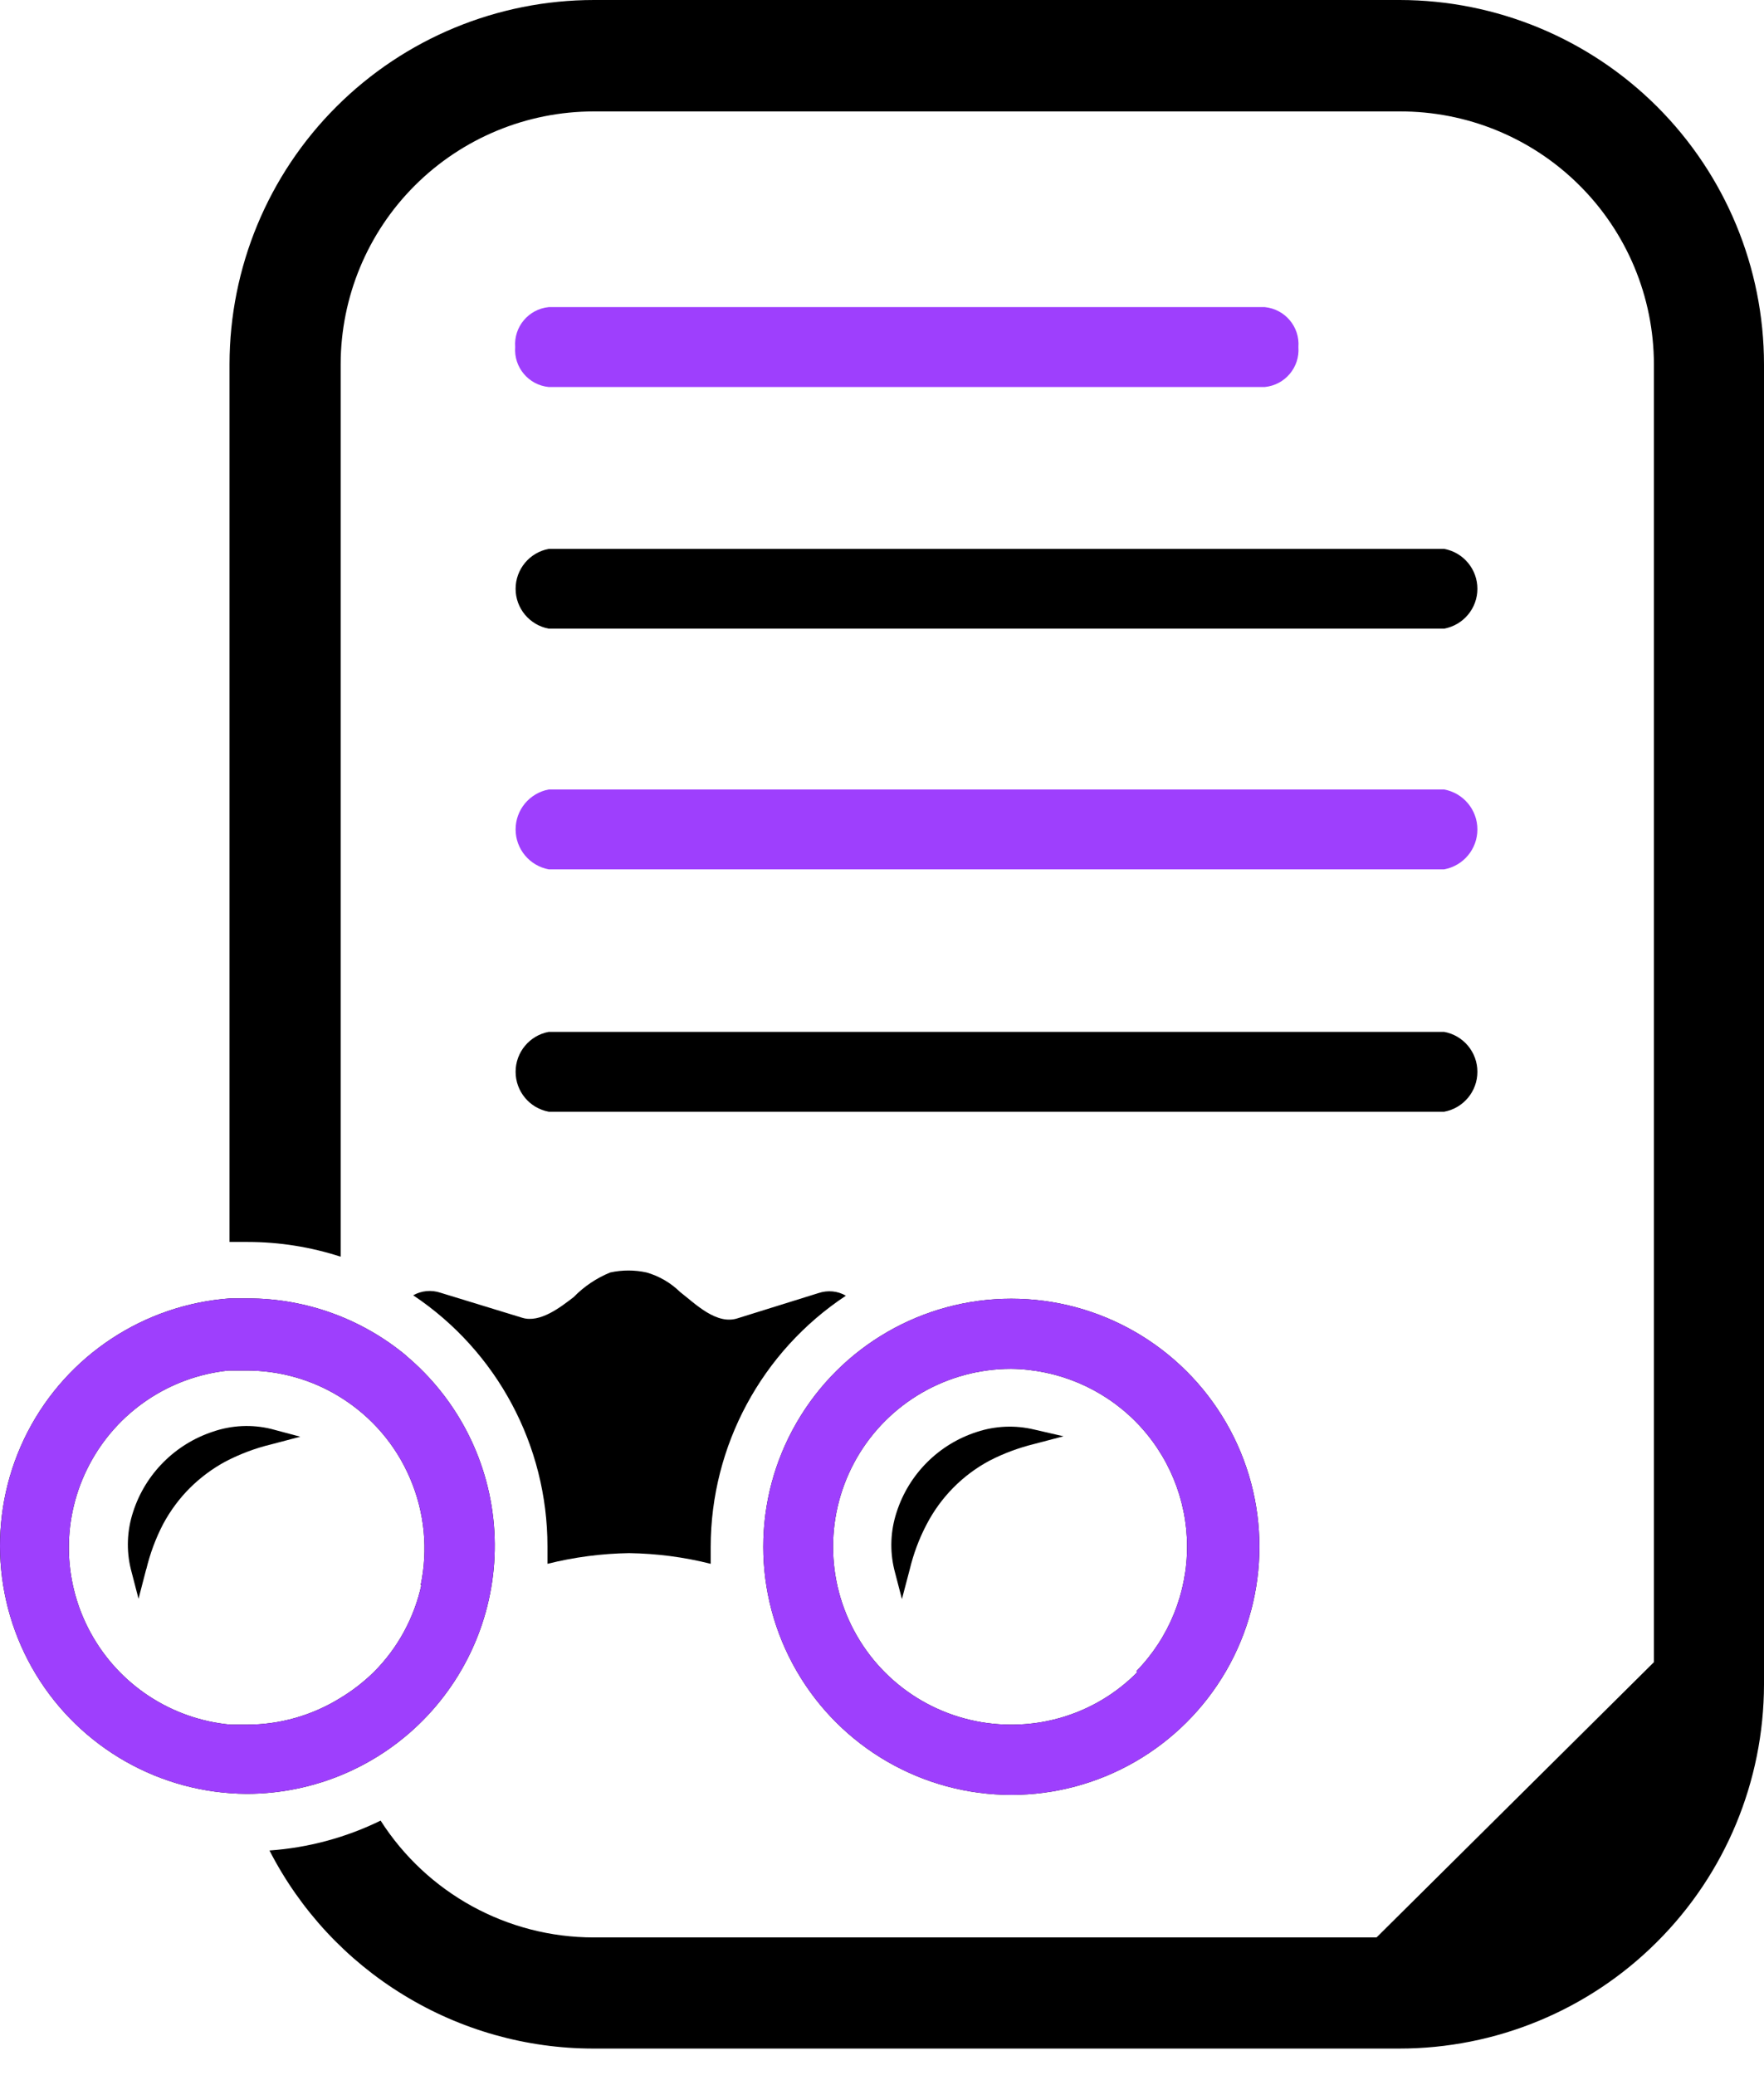
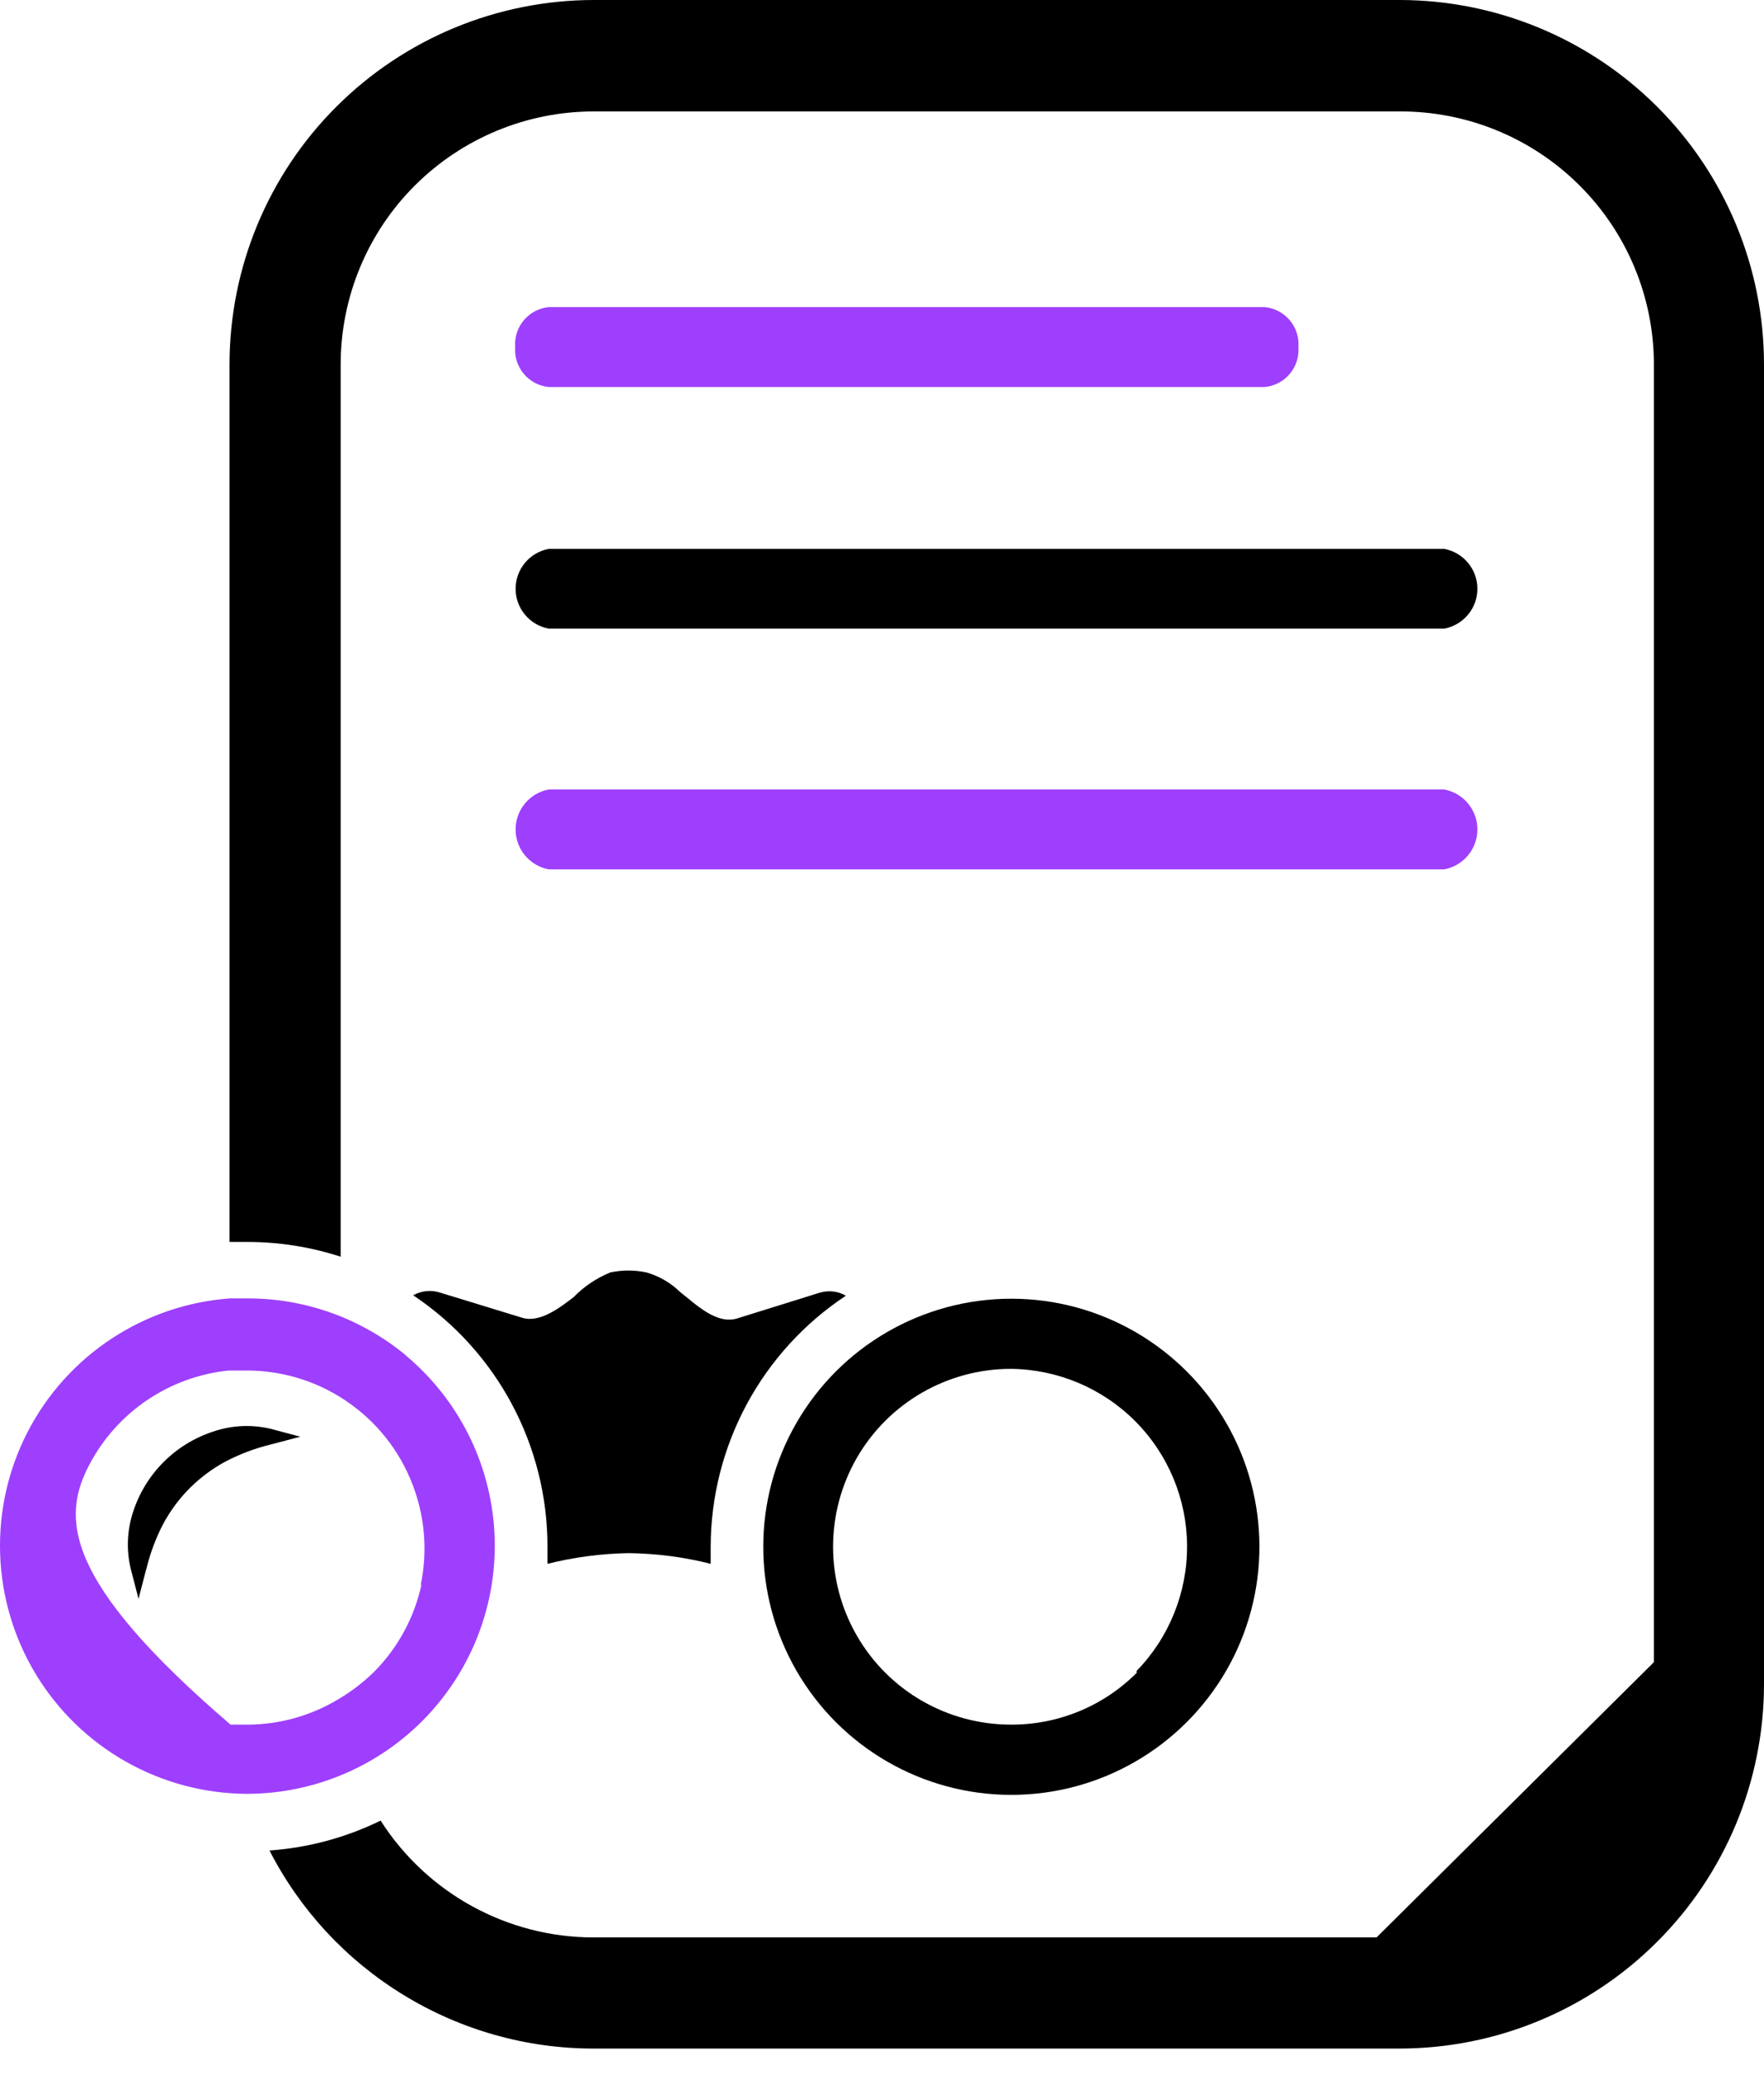
<svg xmlns="http://www.w3.org/2000/svg" width="17" height="20" viewBox="0 0 17 20" fill="none">
  <path d="M13.489 0H5.725C4.794 0 3.901 0.37 3.242 1.028C2.583 1.686 2.213 2.579 2.212 3.51V11.97H2.387H2.387C2.691 11.97 2.993 12.018 3.283 12.112V3.51C3.284 2.864 3.541 2.244 3.998 1.788C4.456 1.331 5.076 1.074 5.722 1.074H13.486C14.135 1.071 14.758 1.326 15.218 1.783C15.679 2.24 15.938 2.862 15.939 3.51V16.02L13.266 18.673H5.722C4.89 18.673 4.116 18.248 3.668 17.547C3.333 17.711 2.969 17.809 2.597 17.835C2.892 18.41 3.339 18.892 3.89 19.228C4.44 19.565 5.073 19.744 5.719 19.744H13.483C14.414 19.745 15.308 19.376 15.967 18.718C16.627 18.061 16.998 17.169 17 16.237V3.51C16.999 2.579 16.629 1.687 15.971 1.029C15.313 0.371 14.42 0.001 13.49 0L13.489 0Z" fill="black" />
-   <path d="M13.917 9.945H5.289C5.104 9.979 4.969 10.141 4.969 10.33C4.969 10.519 5.104 10.681 5.289 10.715H13.917C14.103 10.681 14.238 10.519 14.238 10.33C14.238 10.141 14.103 9.979 13.917 9.945Z" fill="black" />
  <path d="M13.917 7.609H5.289C5.104 7.643 4.969 7.805 4.969 7.994C4.969 8.183 5.104 8.345 5.289 8.379H13.917C14.103 8.345 14.238 8.183 14.238 7.994C14.238 7.805 14.103 7.643 13.917 7.609Z" fill="#9E3FFD" />
  <path d="M13.917 5.29H5.289C5.104 5.324 4.969 5.486 4.969 5.675C4.969 5.863 5.104 6.025 5.289 6.059H13.917C14.103 6.025 14.238 5.863 14.238 5.675C14.238 5.486 14.103 5.324 13.917 5.29Z" fill="black" />
  <path d="M12.189 2.96H5.288C5.094 2.979 4.95 3.15 4.965 3.345C4.95 3.54 5.094 3.711 5.288 3.73H12.189C12.384 3.711 12.528 3.54 12.513 3.345C12.528 3.15 12.384 2.979 12.189 2.96Z" fill="#9E3FFD" />
-   <path d="M3.92 13.07C3.491 12.711 2.95 12.514 2.39 12.514H2.215C1.386 12.575 0.648 13.062 0.266 13.801C-0.115 14.54 -0.085 15.425 0.345 16.136C0.776 16.848 1.546 17.284 2.377 17.289C3.036 17.289 3.666 17.017 4.117 16.538C4.569 16.058 4.803 15.414 4.764 14.756C4.725 14.098 4.416 13.486 3.911 13.064L3.92 13.07ZM4.063 15.267C3.994 15.589 3.834 15.885 3.6 16.118C3.502 16.213 3.394 16.297 3.277 16.367C3.007 16.534 2.695 16.623 2.377 16.622H2.222C1.651 16.57 1.144 16.236 0.871 15.732C0.598 15.229 0.594 14.622 0.862 14.115C1.129 13.608 1.632 13.268 2.203 13.209H2.377H2.377C2.694 13.209 3.004 13.296 3.273 13.462C3.576 13.648 3.813 13.922 3.952 14.249C4.092 14.575 4.127 14.936 4.053 15.283L4.063 15.267Z" fill="black" />
-   <path d="M3.92 13.07C3.491 12.711 2.95 12.514 2.39 12.514H2.215C1.386 12.575 0.648 13.062 0.266 13.801C-0.115 14.54 -0.085 15.425 0.345 16.136C0.776 16.848 1.546 17.284 2.377 17.289C3.036 17.289 3.666 17.017 4.117 16.538C4.569 16.058 4.803 15.414 4.764 14.756C4.725 14.098 4.416 13.486 3.911 13.064L3.92 13.07ZM4.063 15.267C3.994 15.589 3.834 15.885 3.6 16.118C3.502 16.213 3.394 16.297 3.277 16.367C3.007 16.534 2.695 16.623 2.377 16.622H2.222C1.651 16.57 1.144 16.236 0.871 15.732C0.598 15.229 0.594 14.622 0.862 14.115C1.129 13.608 1.632 13.268 2.203 13.209H2.377H2.377C2.694 13.209 3.004 13.296 3.273 13.462C3.576 13.648 3.813 13.922 3.952 14.249C4.092 14.575 4.127 14.936 4.053 15.283L4.063 15.267Z" fill="#9E3FFD" />
+   <path d="M3.92 13.07C3.491 12.711 2.95 12.514 2.39 12.514H2.215C1.386 12.575 0.648 13.062 0.266 13.801C-0.115 14.54 -0.085 15.425 0.345 16.136C0.776 16.848 1.546 17.284 2.377 17.289C3.036 17.289 3.666 17.017 4.117 16.538C4.569 16.058 4.803 15.414 4.764 14.756C4.725 14.098 4.416 13.486 3.911 13.064L3.92 13.07ZM4.063 15.267C3.994 15.589 3.834 15.885 3.6 16.118C3.502 16.213 3.394 16.297 3.277 16.367C3.007 16.534 2.695 16.623 2.377 16.622H2.222C0.598 15.229 0.594 14.622 0.862 14.115C1.129 13.608 1.632 13.268 2.203 13.209H2.377H2.377C2.694 13.209 3.004 13.296 3.273 13.462C3.576 13.648 3.813 13.922 3.952 14.249C4.092 14.575 4.127 14.936 4.053 15.283L4.063 15.267Z" fill="#9E3FFD" />
  <path d="M9.746 12.517C8.892 12.517 8.103 12.973 7.676 13.713C7.249 14.452 7.249 15.363 7.676 16.103C8.103 16.843 8.892 17.299 9.746 17.299C10.6 17.299 11.389 16.843 11.817 16.103C12.244 15.363 12.244 14.452 11.817 13.713C11.389 12.973 10.6 12.517 9.746 12.517ZM10.956 16.121C10.635 16.444 10.198 16.624 9.743 16.622C9.13 16.622 8.564 16.296 8.258 15.765C7.952 15.235 7.952 14.581 8.258 14.05C8.564 13.52 9.13 13.193 9.743 13.193C10.193 13.198 10.623 13.379 10.941 13.698C11.259 14.018 11.438 14.449 11.44 14.899C11.442 15.349 11.267 15.783 10.953 16.105L10.956 16.121Z" fill="black" />
-   <path d="M9.746 12.517C8.892 12.517 8.103 12.973 7.676 13.713C7.249 14.452 7.249 15.363 7.676 16.103C8.103 16.843 8.892 17.299 9.746 17.299C10.6 17.299 11.389 16.843 11.817 16.103C12.244 15.363 12.244 14.452 11.817 13.713C11.389 12.973 10.6 12.517 9.746 12.517ZM10.956 16.121C10.635 16.444 10.198 16.624 9.743 16.622C9.13 16.622 8.564 16.296 8.258 15.765C7.952 15.235 7.952 14.581 8.258 14.05C8.564 13.52 9.13 13.193 9.743 13.193C10.193 13.198 10.623 13.379 10.941 13.698C11.259 14.018 11.438 14.449 11.44 14.899C11.442 15.349 11.267 15.783 10.953 16.105L10.956 16.121Z" fill="#9E3FFD" />
  <path d="M6.849 14.907V15.072V15.072C6.592 15.007 6.328 14.973 6.063 14.969C5.797 14.973 5.534 15.008 5.276 15.072V14.904C5.276 13.932 4.791 13.024 3.982 12.484C4.062 12.439 4.157 12.43 4.244 12.459L5.034 12.701C5.205 12.753 5.403 12.598 5.529 12.501C5.629 12.398 5.749 12.318 5.881 12.264C5.996 12.239 6.116 12.239 6.231 12.264C6.353 12.299 6.464 12.364 6.554 12.452C6.7 12.565 6.907 12.776 7.114 12.704L7.89 12.462C7.978 12.433 8.073 12.442 8.152 12.488C7.34 13.025 6.851 13.934 6.849 14.907Z" fill="black" />
  <path d="M2.053 13.798C1.688 13.918 1.401 14.205 1.283 14.571C1.224 14.75 1.216 14.942 1.261 15.124L1.335 15.409L1.409 15.124H1.41C1.446 14.974 1.5 14.828 1.571 14.691C1.64 14.562 1.727 14.444 1.83 14.341C1.933 14.239 2.051 14.151 2.179 14.083C2.317 14.012 2.463 13.957 2.613 13.921L2.894 13.847L2.613 13.772C2.428 13.727 2.234 13.736 2.053 13.798Z" fill="black" />
-   <path d="M9.967 13.778C9.784 13.734 9.593 13.742 9.414 13.801C9.047 13.919 8.759 14.207 8.641 14.574C8.582 14.753 8.574 14.944 8.618 15.127L8.692 15.412L8.767 15.127C8.803 14.977 8.857 14.831 8.929 14.694C9.064 14.433 9.275 14.218 9.534 14.079C9.671 14.008 9.817 13.954 9.967 13.917L10.249 13.843L9.967 13.778Z" fill="black" />
</svg>